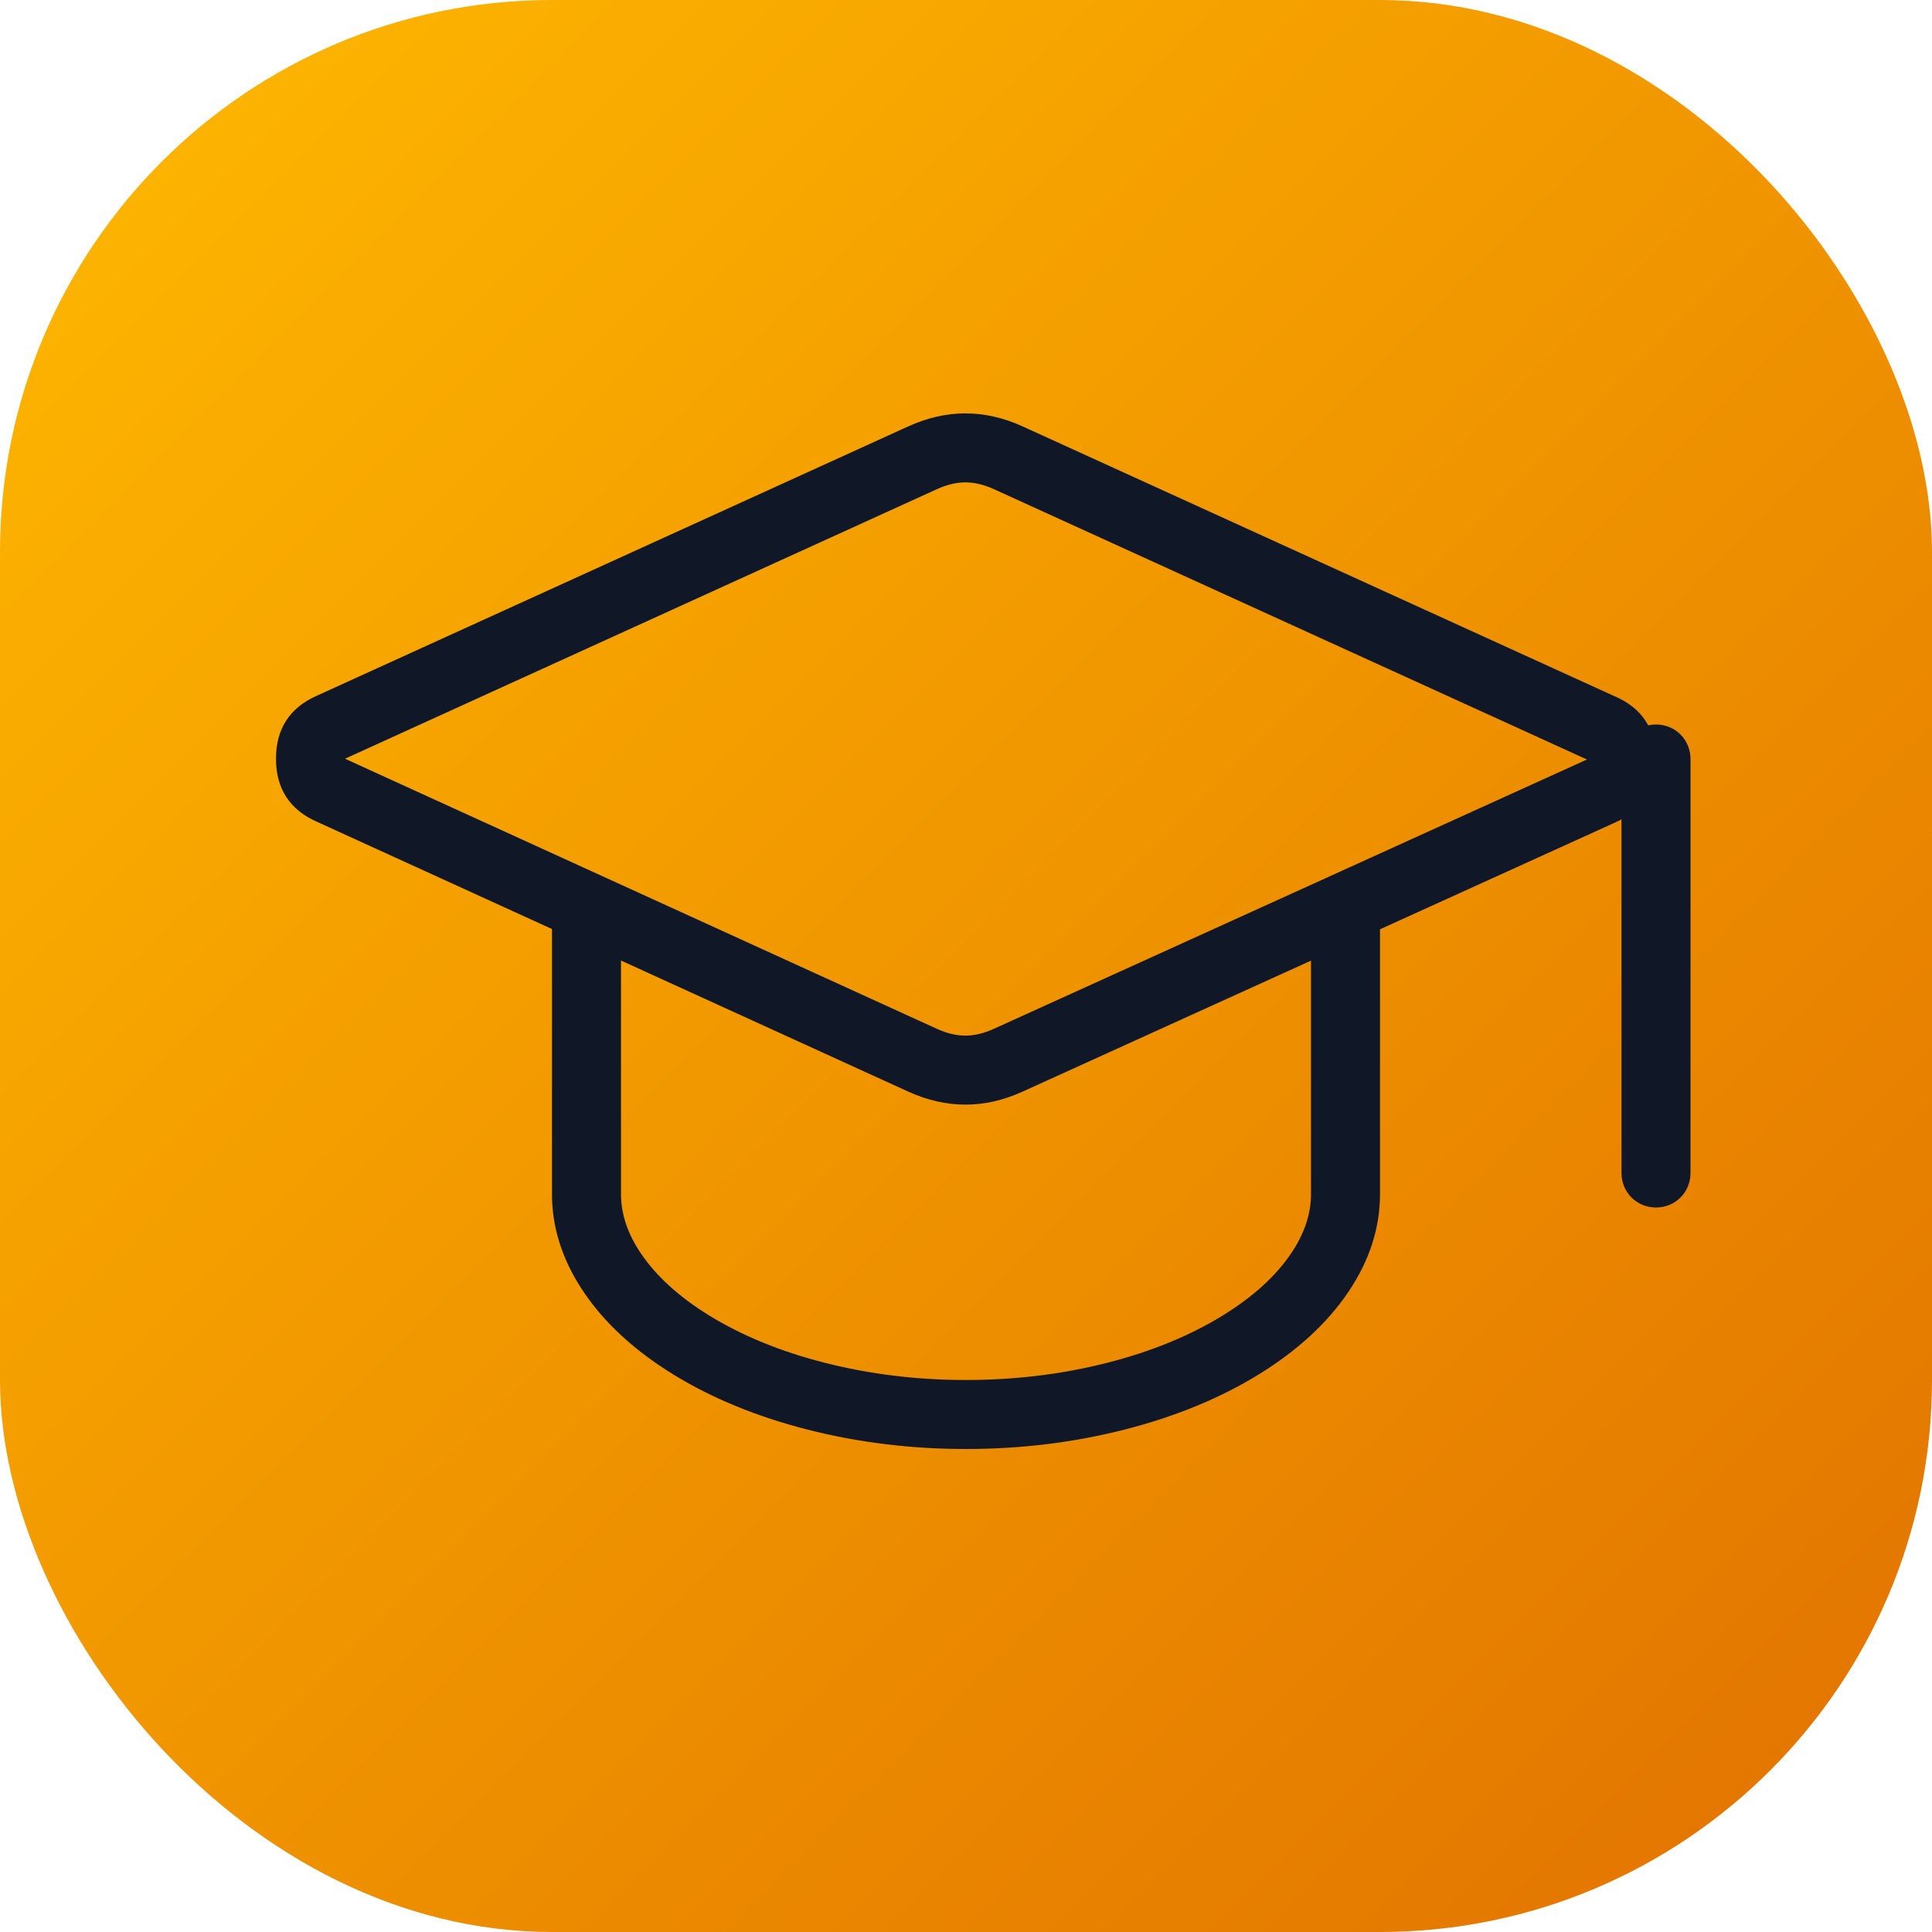
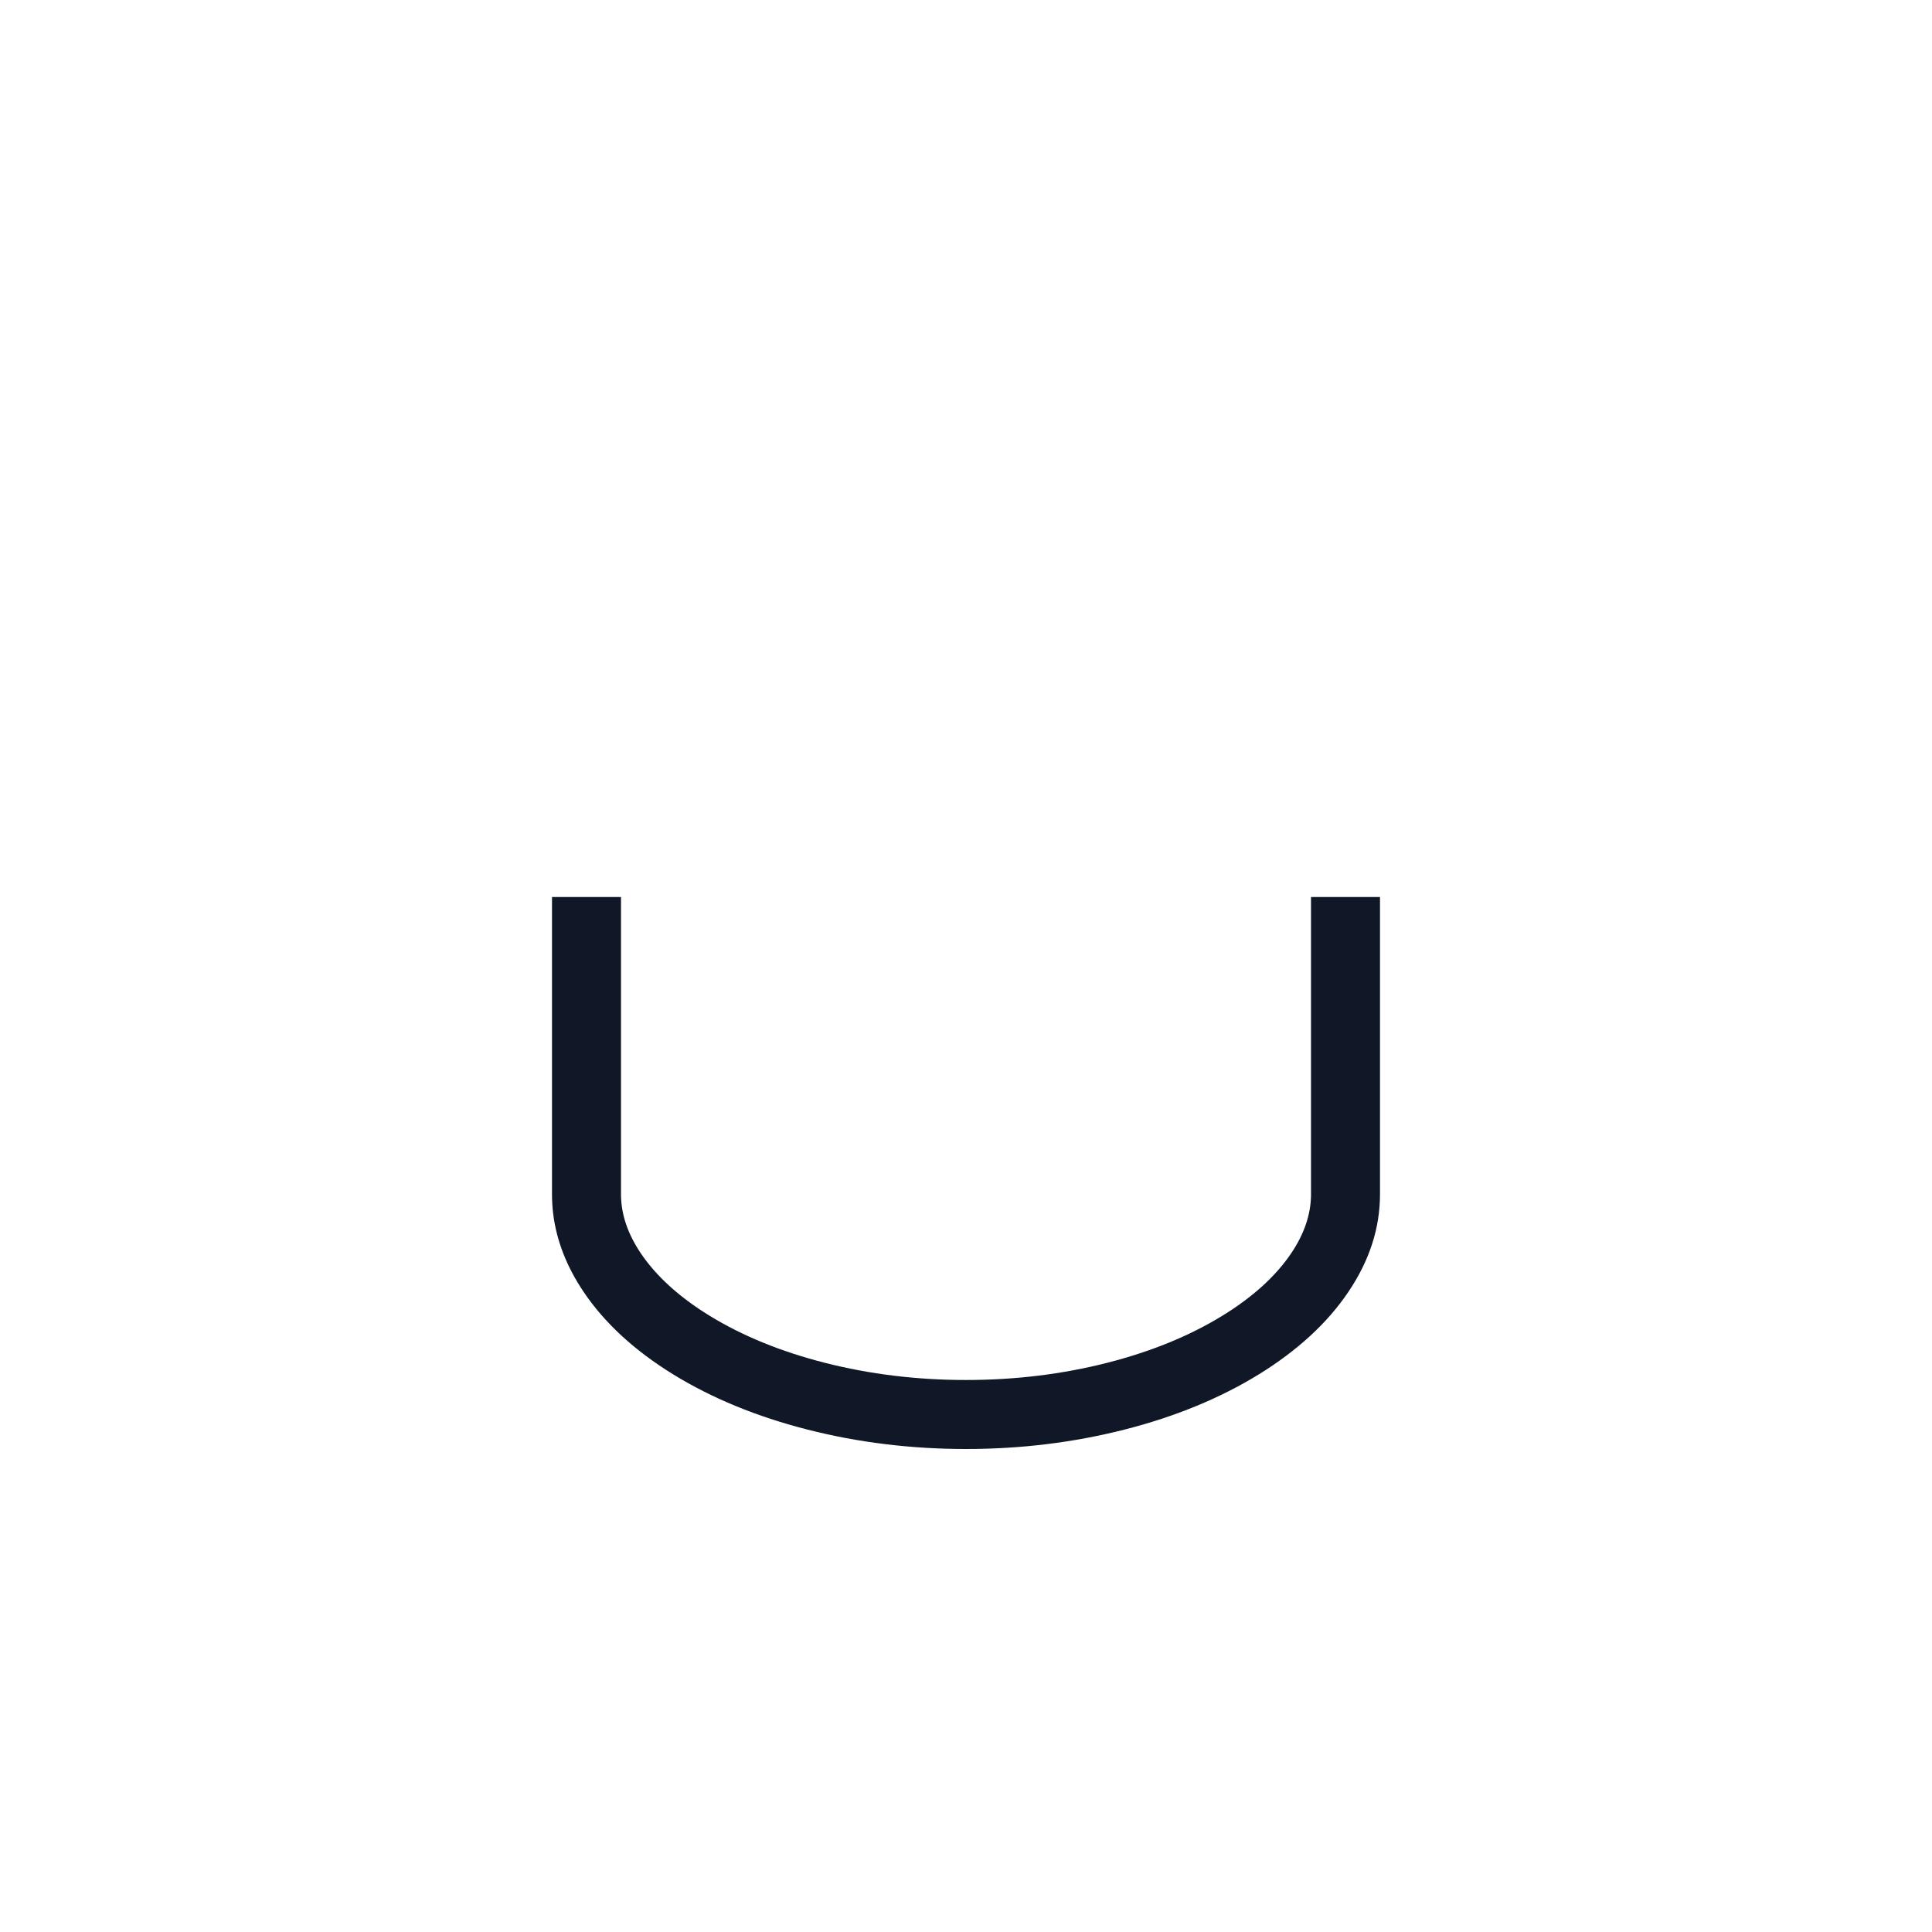
<svg xmlns="http://www.w3.org/2000/svg" viewBox="0 0 28 28" width="28" height="28" fill="none" customFrame="#000000">
  <defs>
    <linearGradient id="paint_linear_0" x1="2.86102295e-06" x2="28" y1="-5.7220459e-06" y2="28" gradientUnits="userSpaceOnUse">
      <stop stop-color="rgb(255,185,0)" offset="0" stop-opacity="1" />
      <stop stop-color="rgb(225,113,0)" offset="1" stop-opacity="1" />
    </linearGradient>
    <clipPath id="clipPath_0">
      <rect width="24" height="24" x="2" y="2" fill="rgb(255,255,255)" />
    </clipPath>
  </defs>
  <g id="Сочетание 31">
-     <rect id="Прямоугольник 27" width="28" height="28" x="0" y="0" rx="8" fill="url(#paint_linear_0)" />
    <g id="svg 1" clip-path="url(#clipPath_0)" customFrame="url(#clipPath_0)">
-       <rect id="svg 1" width="24" height="24" x="2" y="2" />
-       <path id="Форма 25" d="M23.385 10.084C23.791 10.253 23.995 10.557 24 10.997C24.005 11.436 23.806 11.745 23.404 11.922L14.821 15.82C14.268 16.072 13.715 16.072 13.162 15.82L4.598 11.912Q4.299 11.781 4.15 11.552Q4 11.323 4 10.996Q4 10.669 4.15 10.44Q4.299 10.211 4.598 10.08L13.162 6.18C13.715 5.928 14.268 5.928 14.821 6.18L23.385 10.084ZM23 11.007L23 11.007L23 11.007Q22.996 11.009 22.991 11.011L14.405 14.91Q14.188 15.009 13.991 15.009Q13.794 15.009 13.577 14.91L5 10.996L5 10.996Q5.006 10.993 5.013 10.99L13.577 7.09Q13.794 6.991 13.991 6.991Q14.188 6.991 14.406 7.09L22.97 10.994Q22.979 10.998 22.987 11.001Q22.993 11.004 23 11.007Z" fill="rgb(16,24,40)" fill-rule="evenodd" />
-       <path id="Форма 26" d="M24.5 11L24.5 17L23.5 17L23.5 11L24.5 11ZM23.52 11.02L23.5 11C23.5 10.72 23.72 10.5 24 10.5C24.28 10.5 24.5 10.72 24.5 11L24.48 11.02L23.52 11.02ZM24.48 16.98L24.5 17C24.5 17.28 24.28 17.5 24 17.5C23.72 17.5 23.5 17.28 23.5 17L23.52 16.98L24.48 16.98Z" fill="rgb(16,24,40)" fill-rule="nonzero" />
      <path id="Форма 27" d="M8 13.02L8 17.308Q8 17.45 8.017 17.59Q8.089 18.174 8.457 18.721Q8.913 19.399 9.757 19.919Q10.601 20.438 11.704 20.719Q12.806 21 14 21C14.796 21 15.561 20.906 16.296 20.719Q17.399 20.438 18.243 19.919C18.805 19.572 19.239 19.173 19.543 18.721C19.848 18.268 20 17.797 20 17.308L20 13L19 13L19 17.308Q19 17.316 19 17.325Q18.994 17.746 18.714 18.162Q18.378 18.661 17.718 19.067Q17.004 19.506 16.049 19.75Q15.068 20 14 20Q12.932 20 11.951 19.75Q10.996 19.506 10.281 19.067Q9.622 18.661 9.286 18.162Q9.006 17.746 9 17.325Q9 17.316 9 17.308L9 13L8 13L8 13.02Z" fill="rgb(16,24,40)" fill-rule="evenodd" />
    </g>
  </g>
</svg>